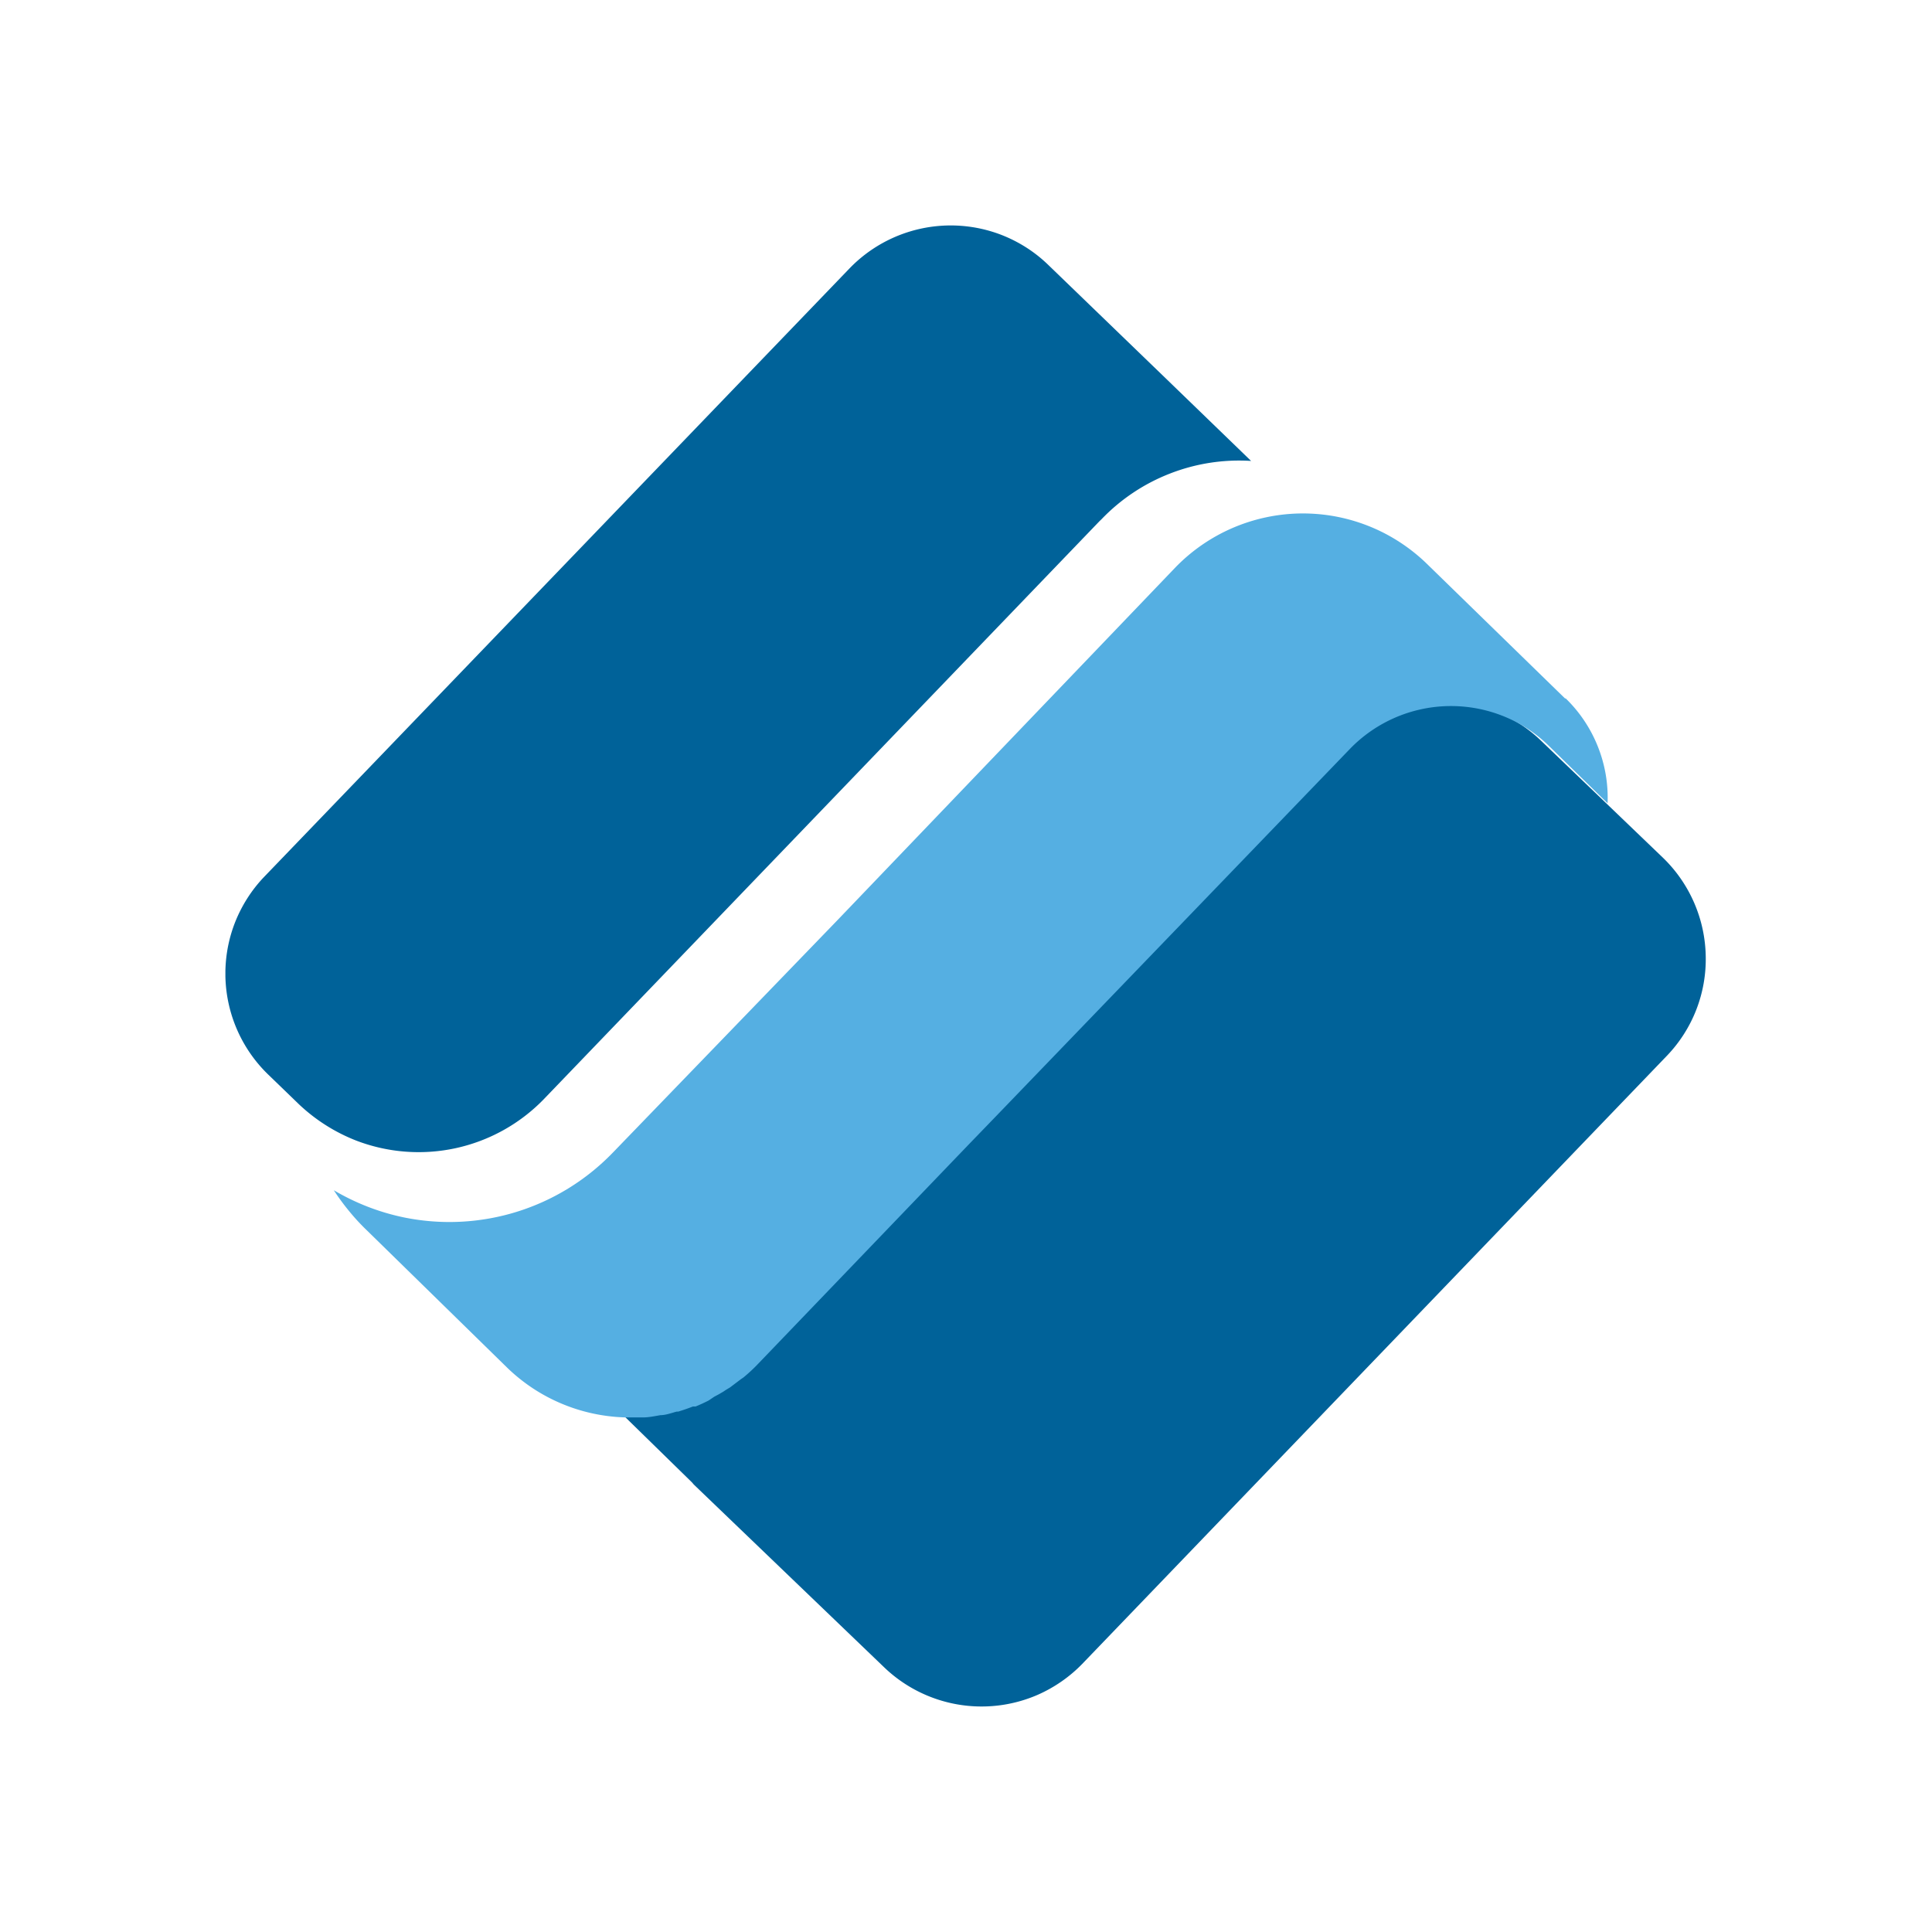
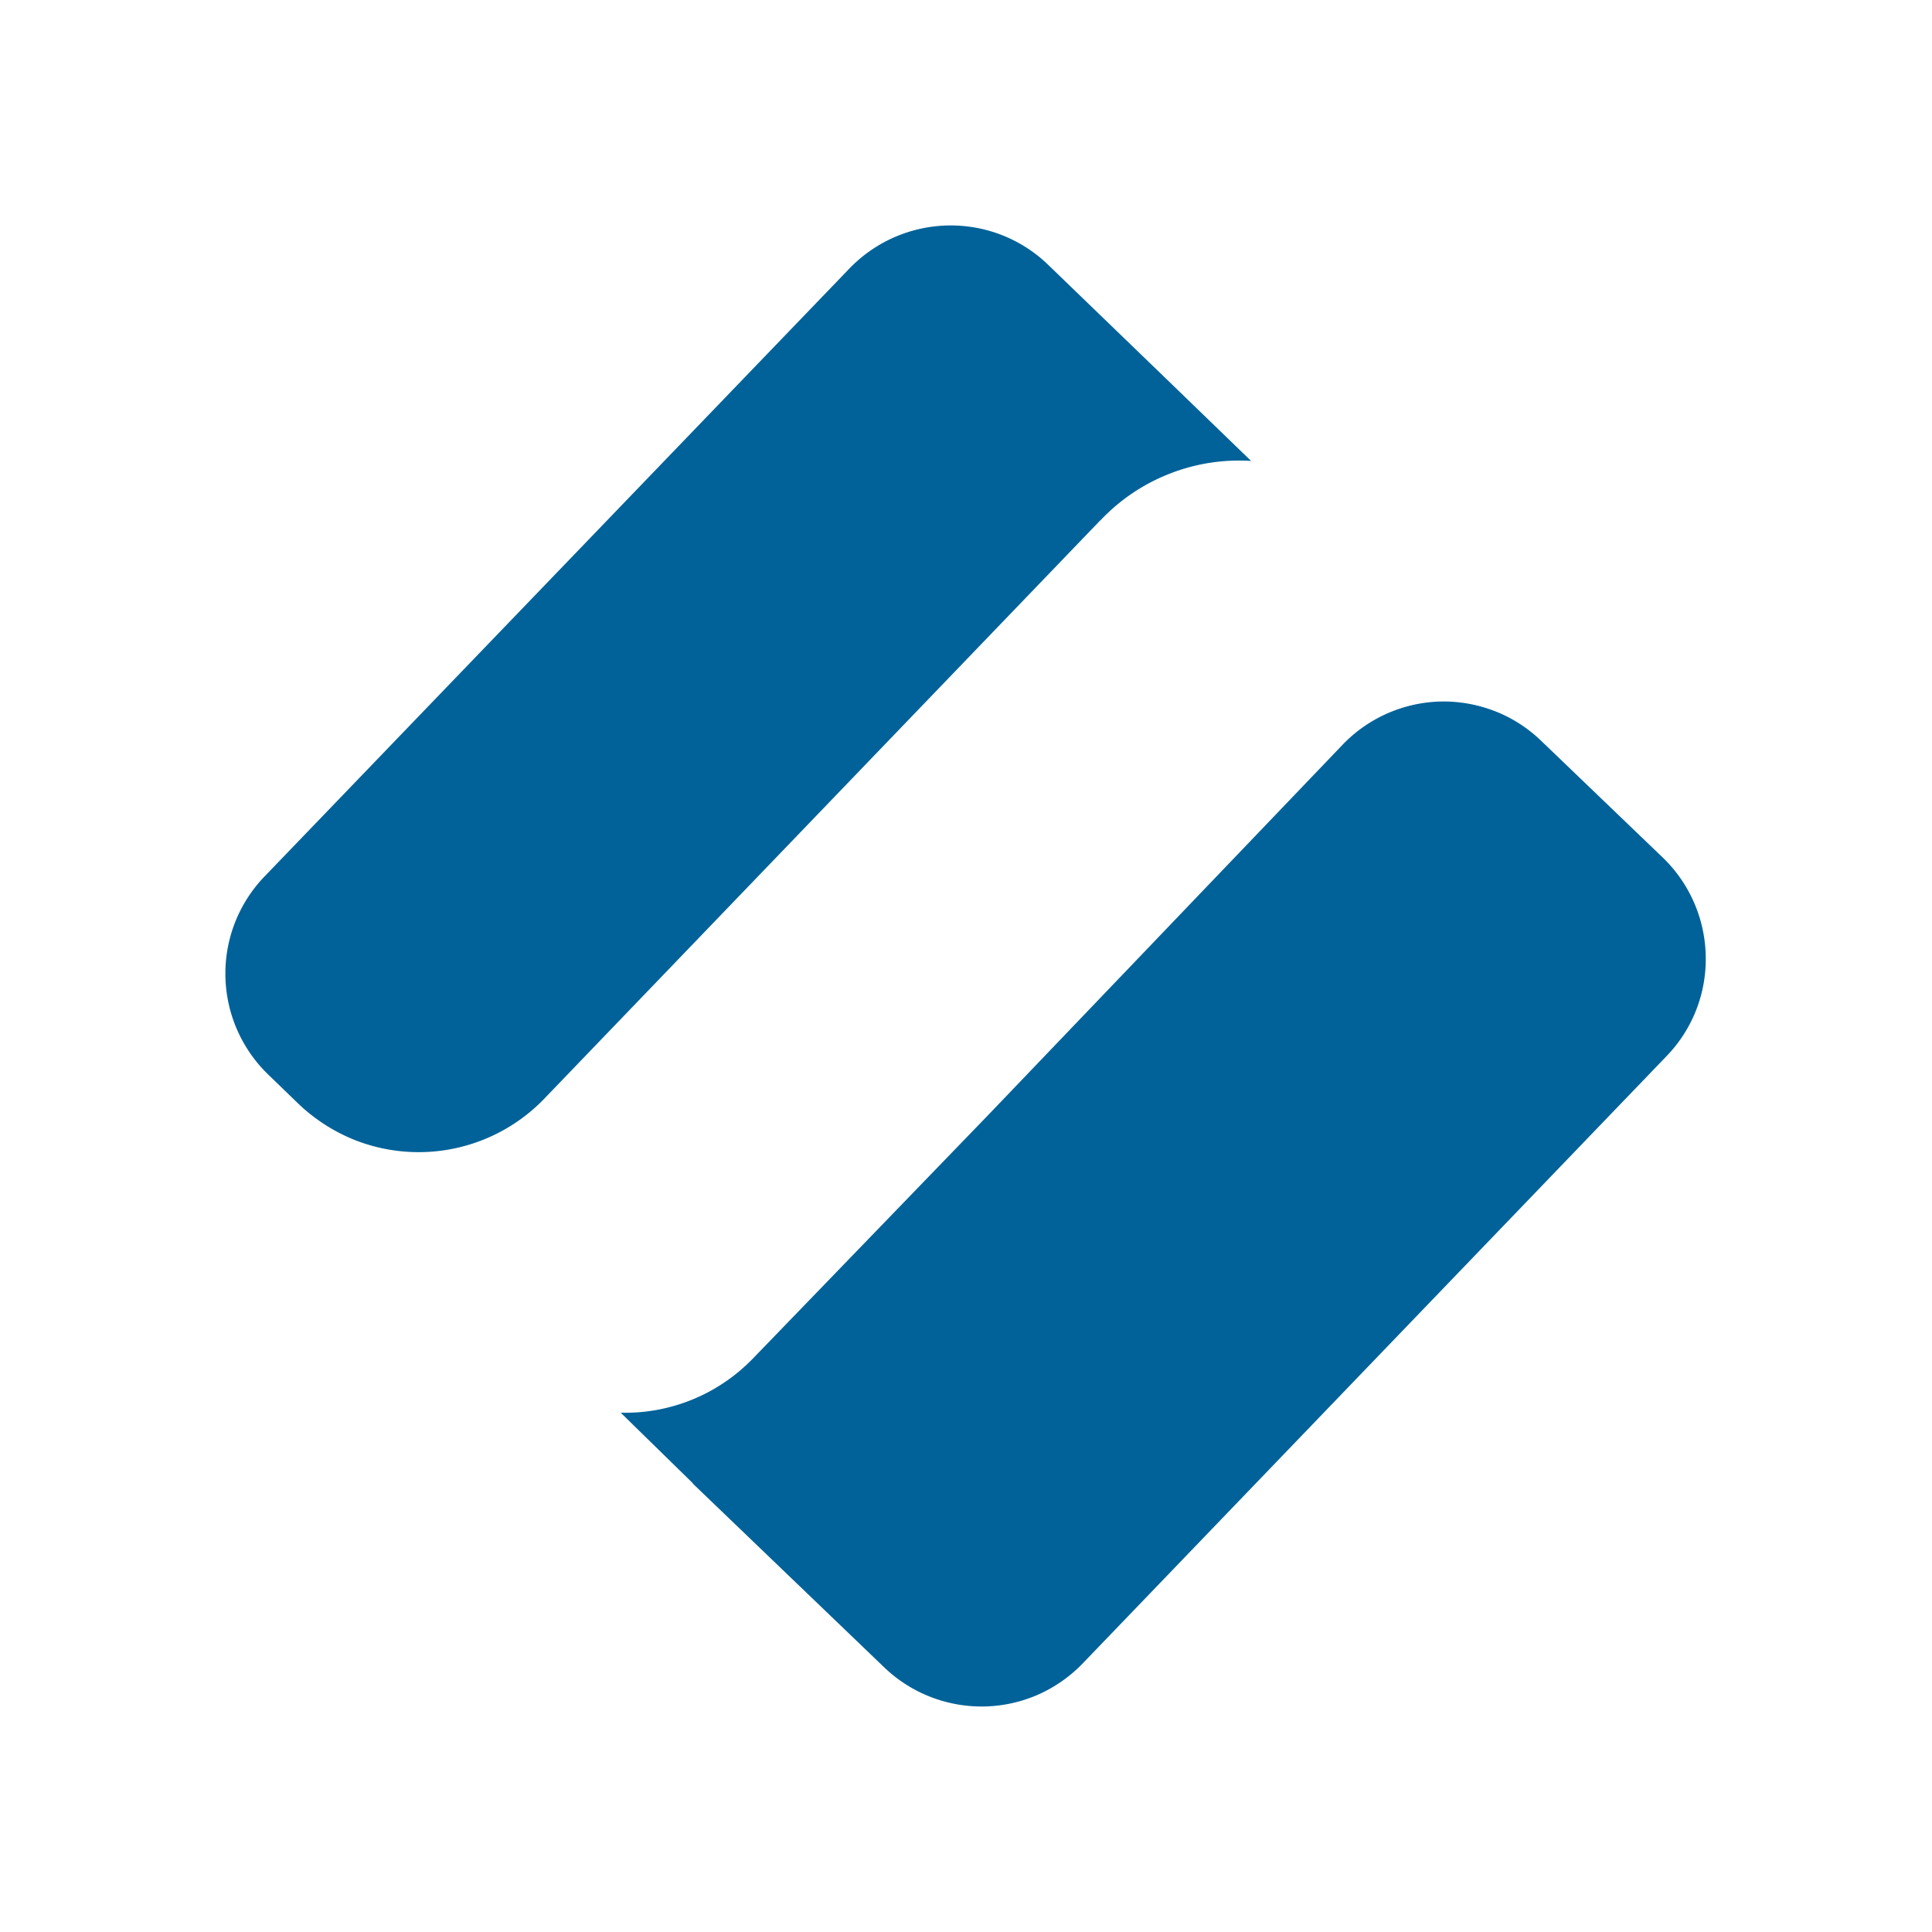
<svg xmlns="http://www.w3.org/2000/svg" width="60" height="60" fill="none">
  <path fill="#fff" d="M0 0h60v60H0z" />
  <g clip-path="url(#a)">
    <path fill="#006299" d="M51.65 26.643a4.36 4.36 0 0 1 1.323 3.05 4.33 4.33 0 0 1-1.206 3.095L33.61 51.674c-.395.407-.87.735-1.39.963a4.37 4.37 0 0 1-4.75-.846l-5.924-5.688-.052-.062-2.217-2.168c.378.009.758-.02 1.13-.088q.562-.104 1.09-.319a5.4 5.4 0 0 0 1.001-.535c.316-.211.606-.457.873-.729l7.334-7.59 11.001-11.495a4.37 4.37 0 0 1 3.045-1.331 4.4 4.4 0 0 1 1.67.298c.53.205 1.015.515 1.428.91zm-34.771 7.503a5.415 5.415 0 0 1-5.824 1.273 5.5 5.5 0 0 1-1.766-1.12l-.96-.928a4.362 4.362 0 0 1-1.034-4.714c.208-.53.516-1.016.911-1.428l18.183-18.9a4.37 4.37 0 0 1 4.714-1.033c.53.207 1.017.514 1.43.91l3.56 3.438 2.761 2.671a5.9 5.9 0 0 0-2.52.392 5.908 5.908 0 0 0-2.123 1.416l-.065.062z" />
-     <path fill="#55AFE2" d="M48.614 21.68a4.3 4.3 0 0 1 1.004 1.493 4.3 4.3 0 0 1 .307 1.773l-1.856-1.814a4.3 4.3 0 0 0-1.429-.91 4.368 4.368 0 0 0-4.714 1.033l-11.042 11.46-.773.8-6.562 6.834a5.148 5.148 0 0 1-.448.419l-.029.022-.03.02-.031.021-.337.255-.126.076-.088.059-.09.052a1 1 0 0 1-.094.053l-.094.05-.173.117q-.203.104-.407.187h-.082a6 6 0 0 1-.456.158h-.047c-.167.044-.34.111-.504.111-.179.03-.36.07-.539.07h-.553a5.5 5.5 0 0 1-2.855-.892 5.6 5.6 0 0 1-.788-.626l-4.374-4.281a6.628 6.628 0 0 1-.553-.597 7 7 0 0 1-.484-.659 7.1 7.1 0 0 0 2.188.846 7.053 7.053 0 0 0 6.468-2.005l6.989-7.233 10.497-10.956a5.518 5.518 0 0 1 5.953-1.296c.67.26 1.282.65 1.804 1.144l4.348 4.237" />
  </g>
  <defs>
    <clipPath id="a">
      <path fill="#fff" d="M7 7h46v46H7z" />
    </clipPath>
  </defs>
</svg>